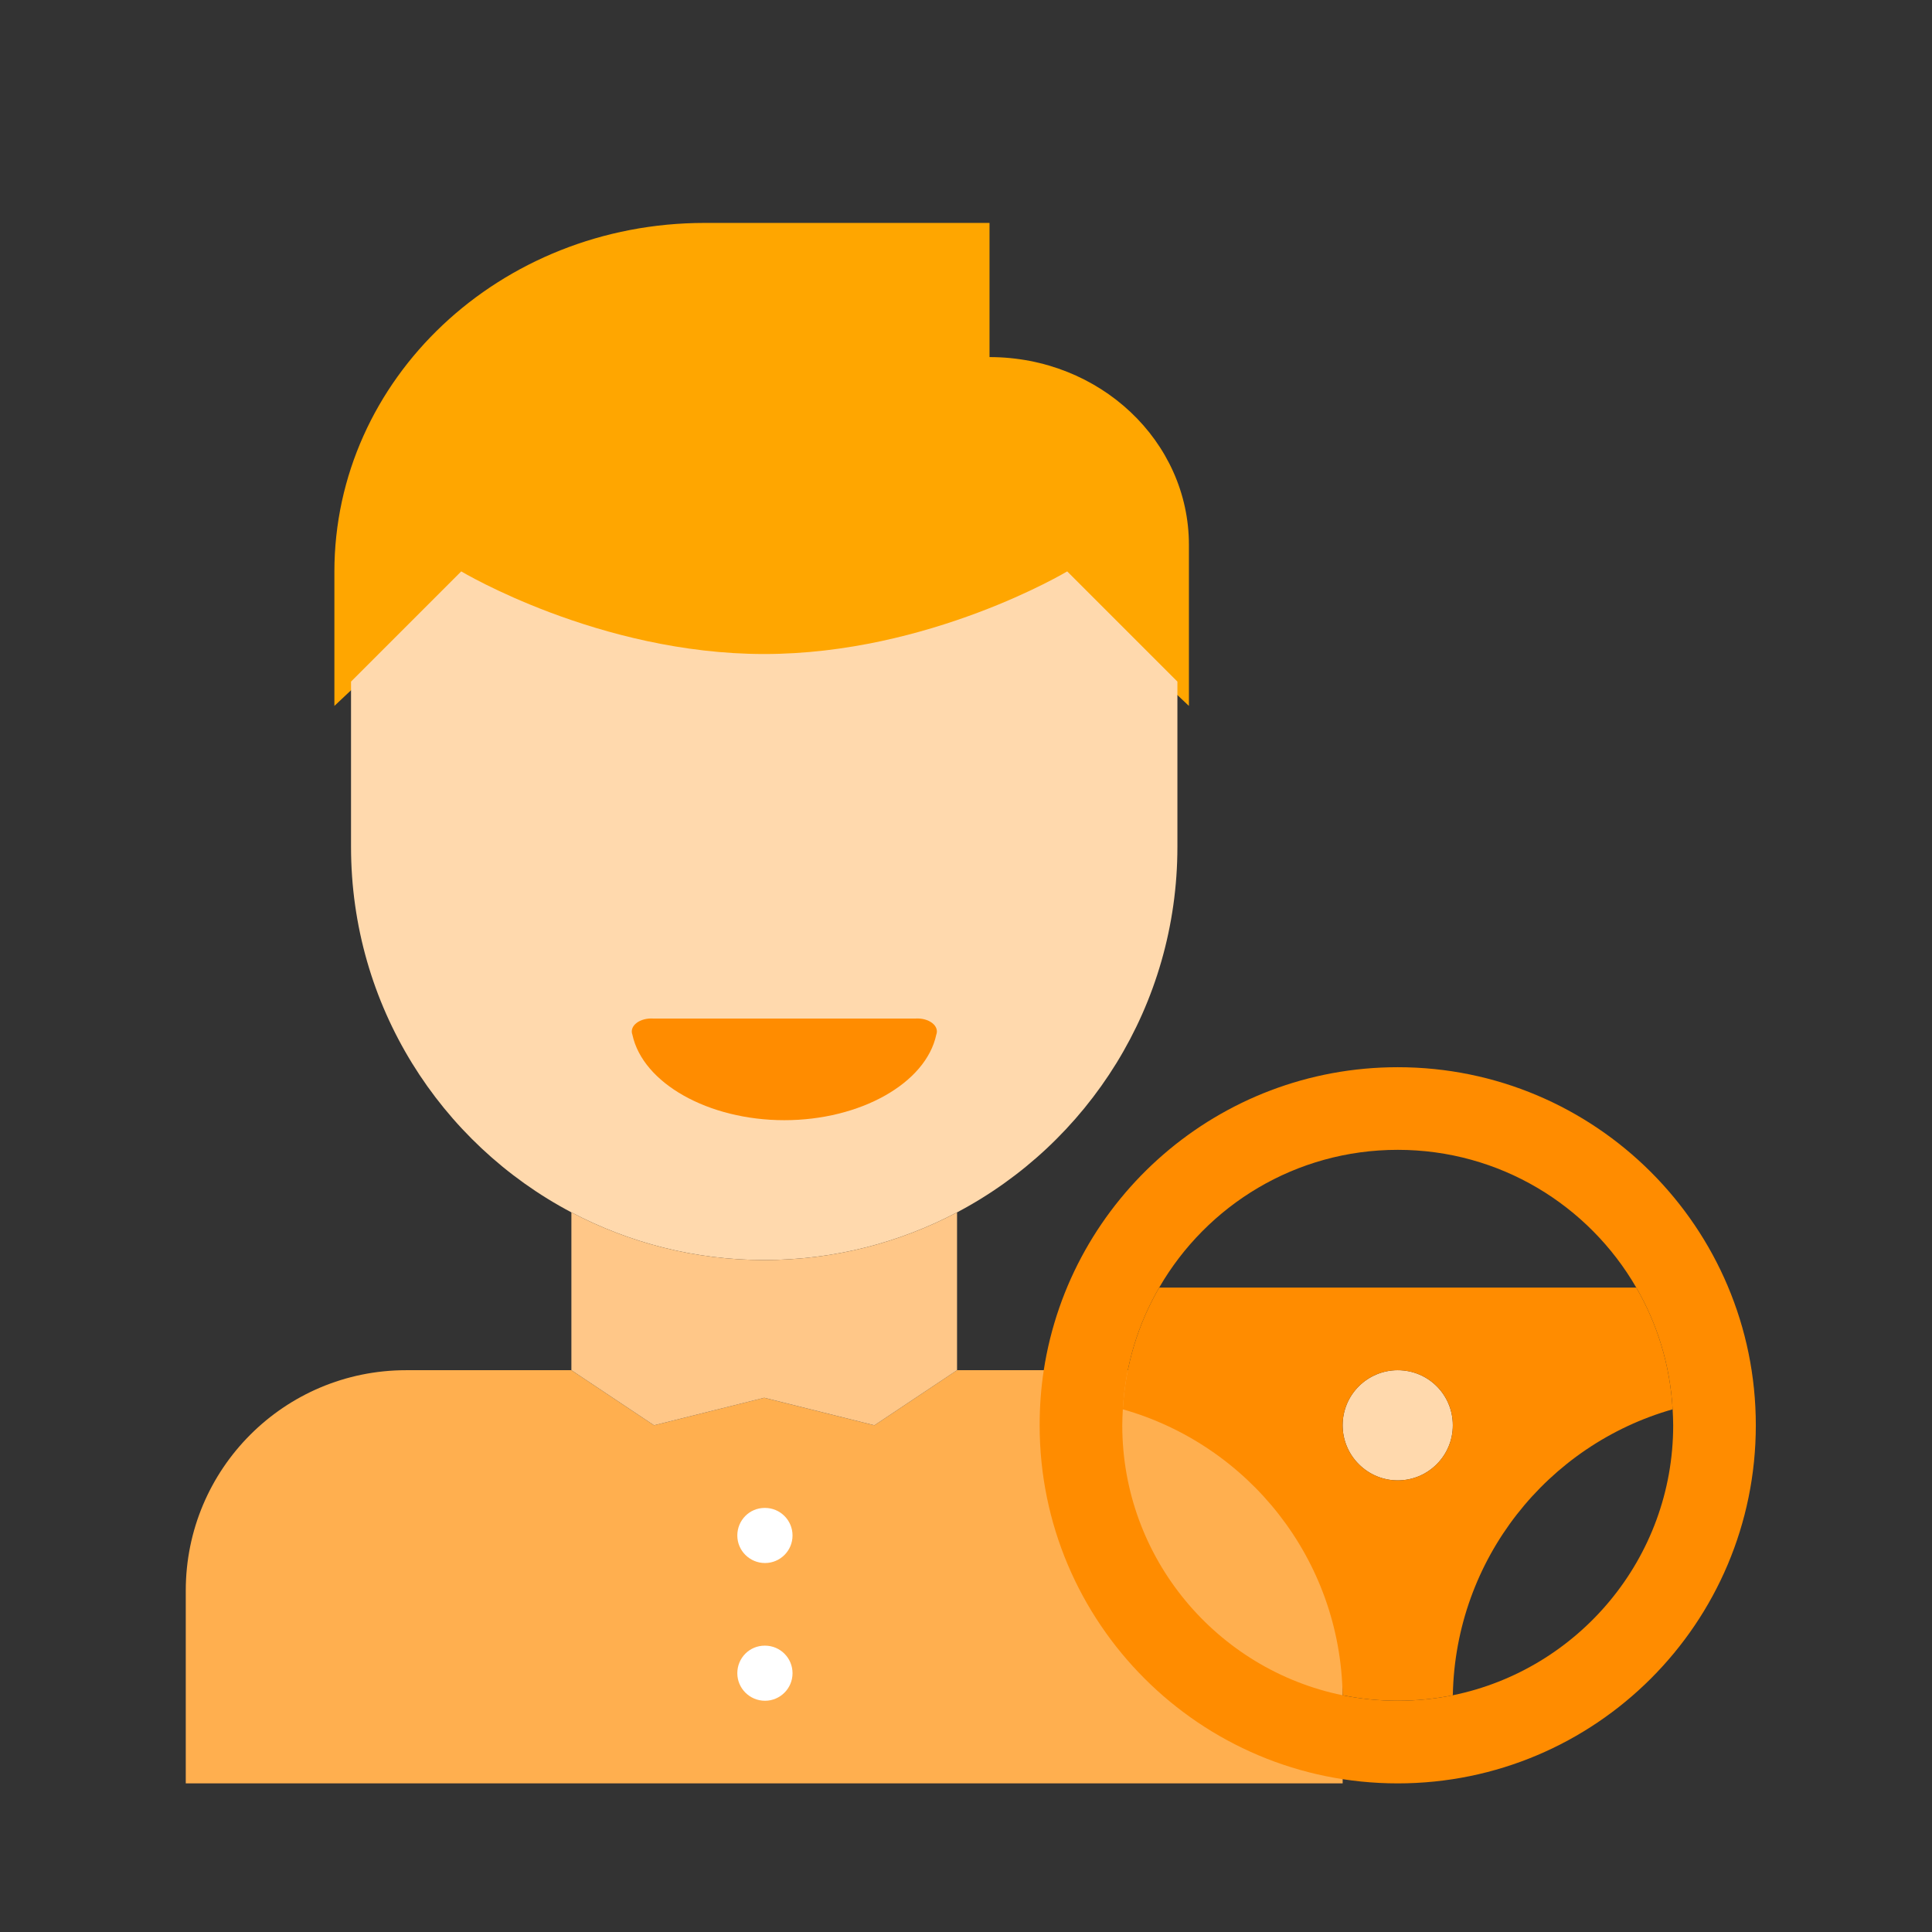
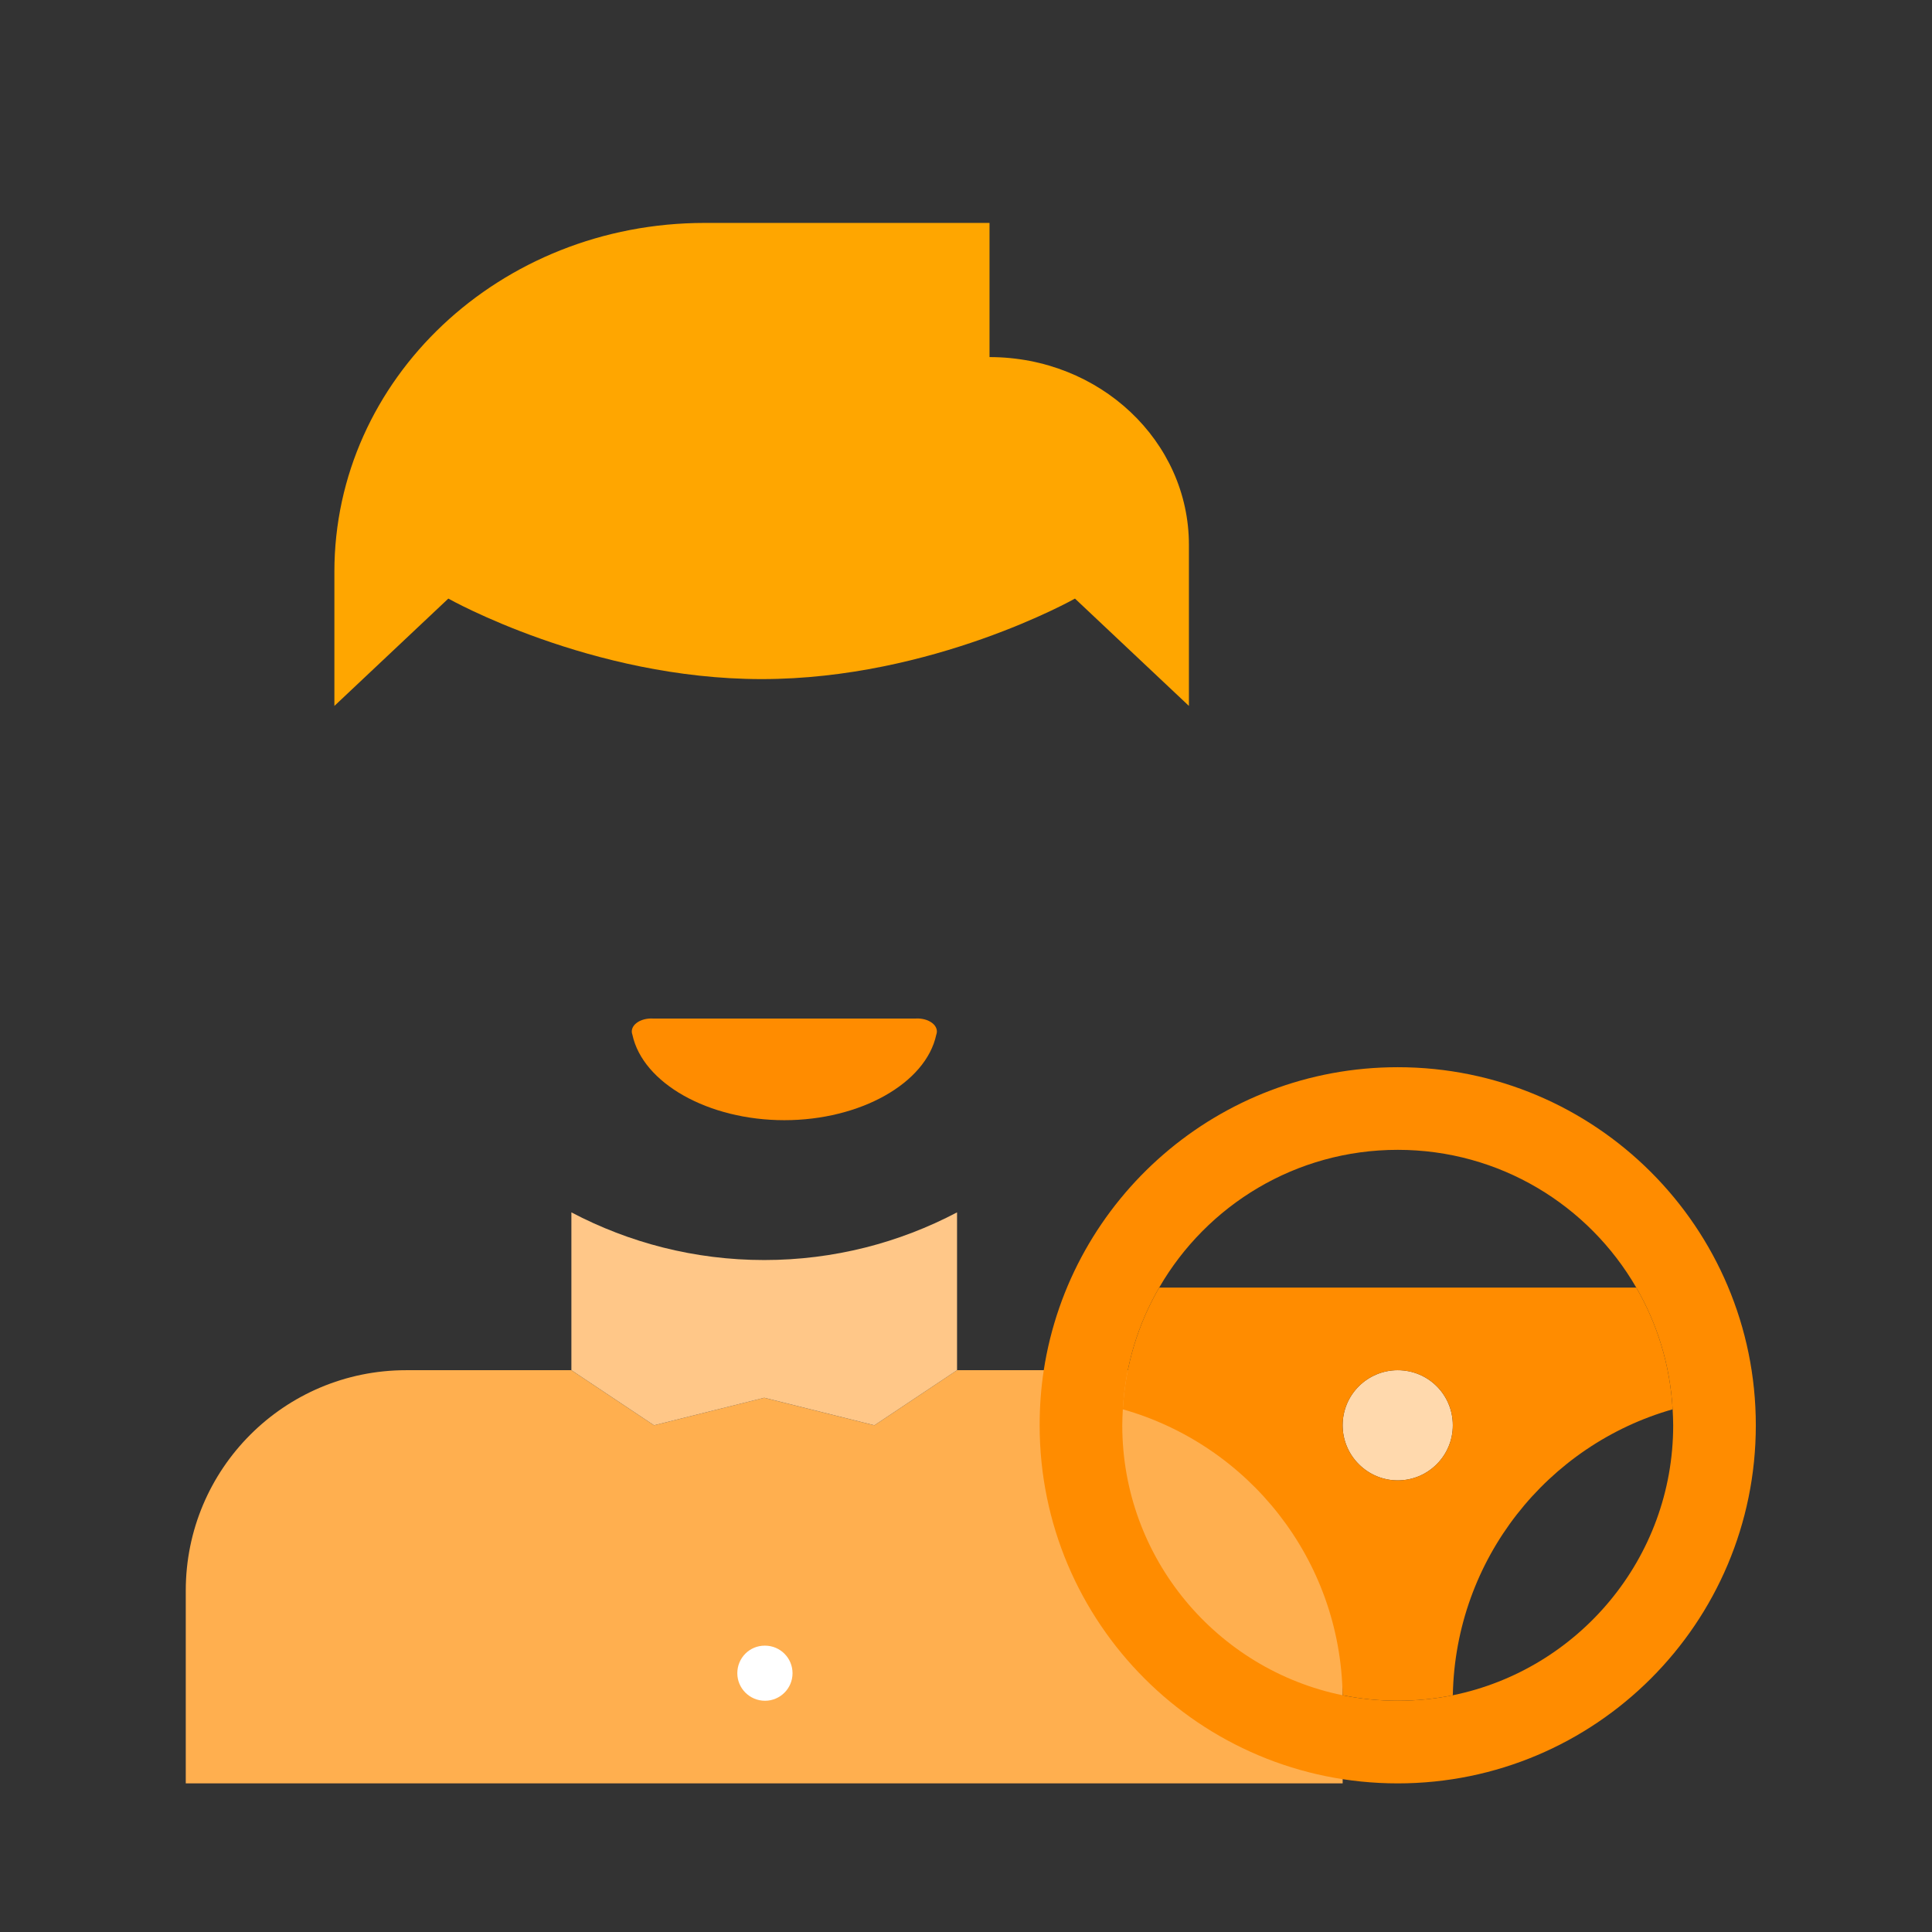
<svg xmlns="http://www.w3.org/2000/svg" width="52" height="52" viewBox="0 0 52 52" fill="none">
  <rect x="0" y="0" width="52" height="52" fill="#333333" stroke="none" />
  <path d="M30.207 36.879H25.759L23.535 38.362L20.569 37.621L17.603 38.362L15.379 36.879H10.931C7.654 36.879 5 39.533 5 42.81V48H20.569H36.138V42.81C36.138 39.533 33.484 36.879 30.207 36.879Z" fill="#FFAF4F" />
  <path d="M37.62 36.879C38.443 36.879 39.103 37.539 39.103 38.362C39.103 39.178 38.443 39.845 37.62 39.845C36.804 39.845 36.137 39.178 36.137 38.362C36.137 37.539 36.804 36.879 37.62 36.879Z" fill="#FFD9AD" />
  <path d="M37.62 36.879C36.804 36.879 36.137 37.539 36.137 38.362C36.137 39.178 36.804 39.845 37.62 39.845C38.443 39.845 39.103 39.178 39.103 38.362C39.103 37.539 38.443 36.879 37.62 36.879ZM31.2 34.655H44.04C44.604 35.626 44.951 36.738 45.019 37.932C41.653 38.888 39.176 41.958 39.103 45.62V45.628C38.628 45.724 38.132 45.776 37.62 45.776C37.108 45.776 36.612 45.724 36.137 45.628C36.078 41.958 33.594 38.888 30.221 37.932C30.288 36.738 30.636 35.626 31.2 34.655Z" fill="#FF8C00" />
  <path d="M27.982 38.362C27.982 37.858 28.019 37.361 28.093 36.879C28.805 32.261 32.801 28.724 37.62 28.724C42.943 28.724 47.258 33.039 47.258 38.362C47.258 43.685 42.943 48 37.62 48C32.297 48 27.982 43.685 27.982 38.362ZM30.206 38.362C30.206 41.943 32.757 44.938 36.137 45.628C36.612 45.724 37.108 45.776 37.62 45.776C38.132 45.776 38.628 45.724 39.103 45.628C42.483 44.938 45.034 41.943 45.034 38.362C45.034 38.214 45.026 38.073 45.019 37.932C44.952 36.738 44.603 35.626 44.04 34.655C42.758 32.438 40.363 30.948 37.62 30.948C34.877 30.948 32.482 32.438 31.2 34.655C30.636 35.626 30.288 36.738 30.221 37.932C30.214 38.073 30.206 38.214 30.206 38.362Z" fill="#FF8C00" />
  <path d="M32 14.667V19L28.933 16.111C28.933 16.111 25.1 18.278 20.5 18.278C15.9 18.278 12.067 16.111 12.067 16.111L9 19V15.389C9 10.196 13.454 6 18.967 6H26.633V9.611C29.6 9.611 32 11.872 32 14.667Z" fill="#FFA600" />
-   <path d="M31.69 18.345V22.793C31.69 27.063 29.288 30.77 25.759 32.631C24.209 33.447 22.445 33.914 20.569 33.914C18.693 33.914 16.929 33.447 15.379 32.631C11.85 30.77 9.448 27.063 9.448 22.793V18.345L12.414 15.379C12.414 15.379 16.121 17.603 20.569 17.603C25.017 17.603 28.724 15.379 28.724 15.379L31.69 18.345Z" fill="#FFD9AD" />
  <path d="M25.759 32.631V36.879L23.535 38.362L20.569 37.621L17.603 38.362L15.379 36.879V32.631C16.929 33.447 18.693 33.914 20.569 33.914C22.445 33.914 24.209 33.447 25.759 32.631Z" fill="#FFC788" />
-   <path d="M20.59 42.069C20.18 42.069 19.845 41.738 19.845 41.328C19.845 40.918 20.172 40.586 20.582 40.586H20.59C20.999 40.586 21.331 40.918 21.331 41.328C21.331 41.738 20.999 42.069 20.59 42.069Z" fill="white" />
  <path d="M20.59 45.776C20.18 45.776 19.845 45.444 19.845 45.035C19.845 44.624 20.172 44.293 20.582 44.293H20.59C20.999 44.293 21.331 44.624 21.331 45.035C21.331 45.444 20.999 45.776 20.59 45.776Z" fill="white" />
  <path d="M24.643 27.414C24.726 27.409 24.811 27.417 24.889 27.438C24.967 27.459 25.036 27.492 25.091 27.535C25.146 27.577 25.184 27.628 25.203 27.683C25.222 27.738 25.221 27.795 25.2 27.849C24.922 29.155 23.155 30.15 21.111 30.15C19.066 30.15 17.3 29.155 17.021 27.849C17 27.795 16.999 27.738 17.018 27.683C17.037 27.628 17.076 27.577 17.131 27.535C17.185 27.492 17.255 27.459 17.333 27.438C17.411 27.417 17.495 27.409 17.579 27.414H24.643Z" fill="#FF8C00" />
</svg>